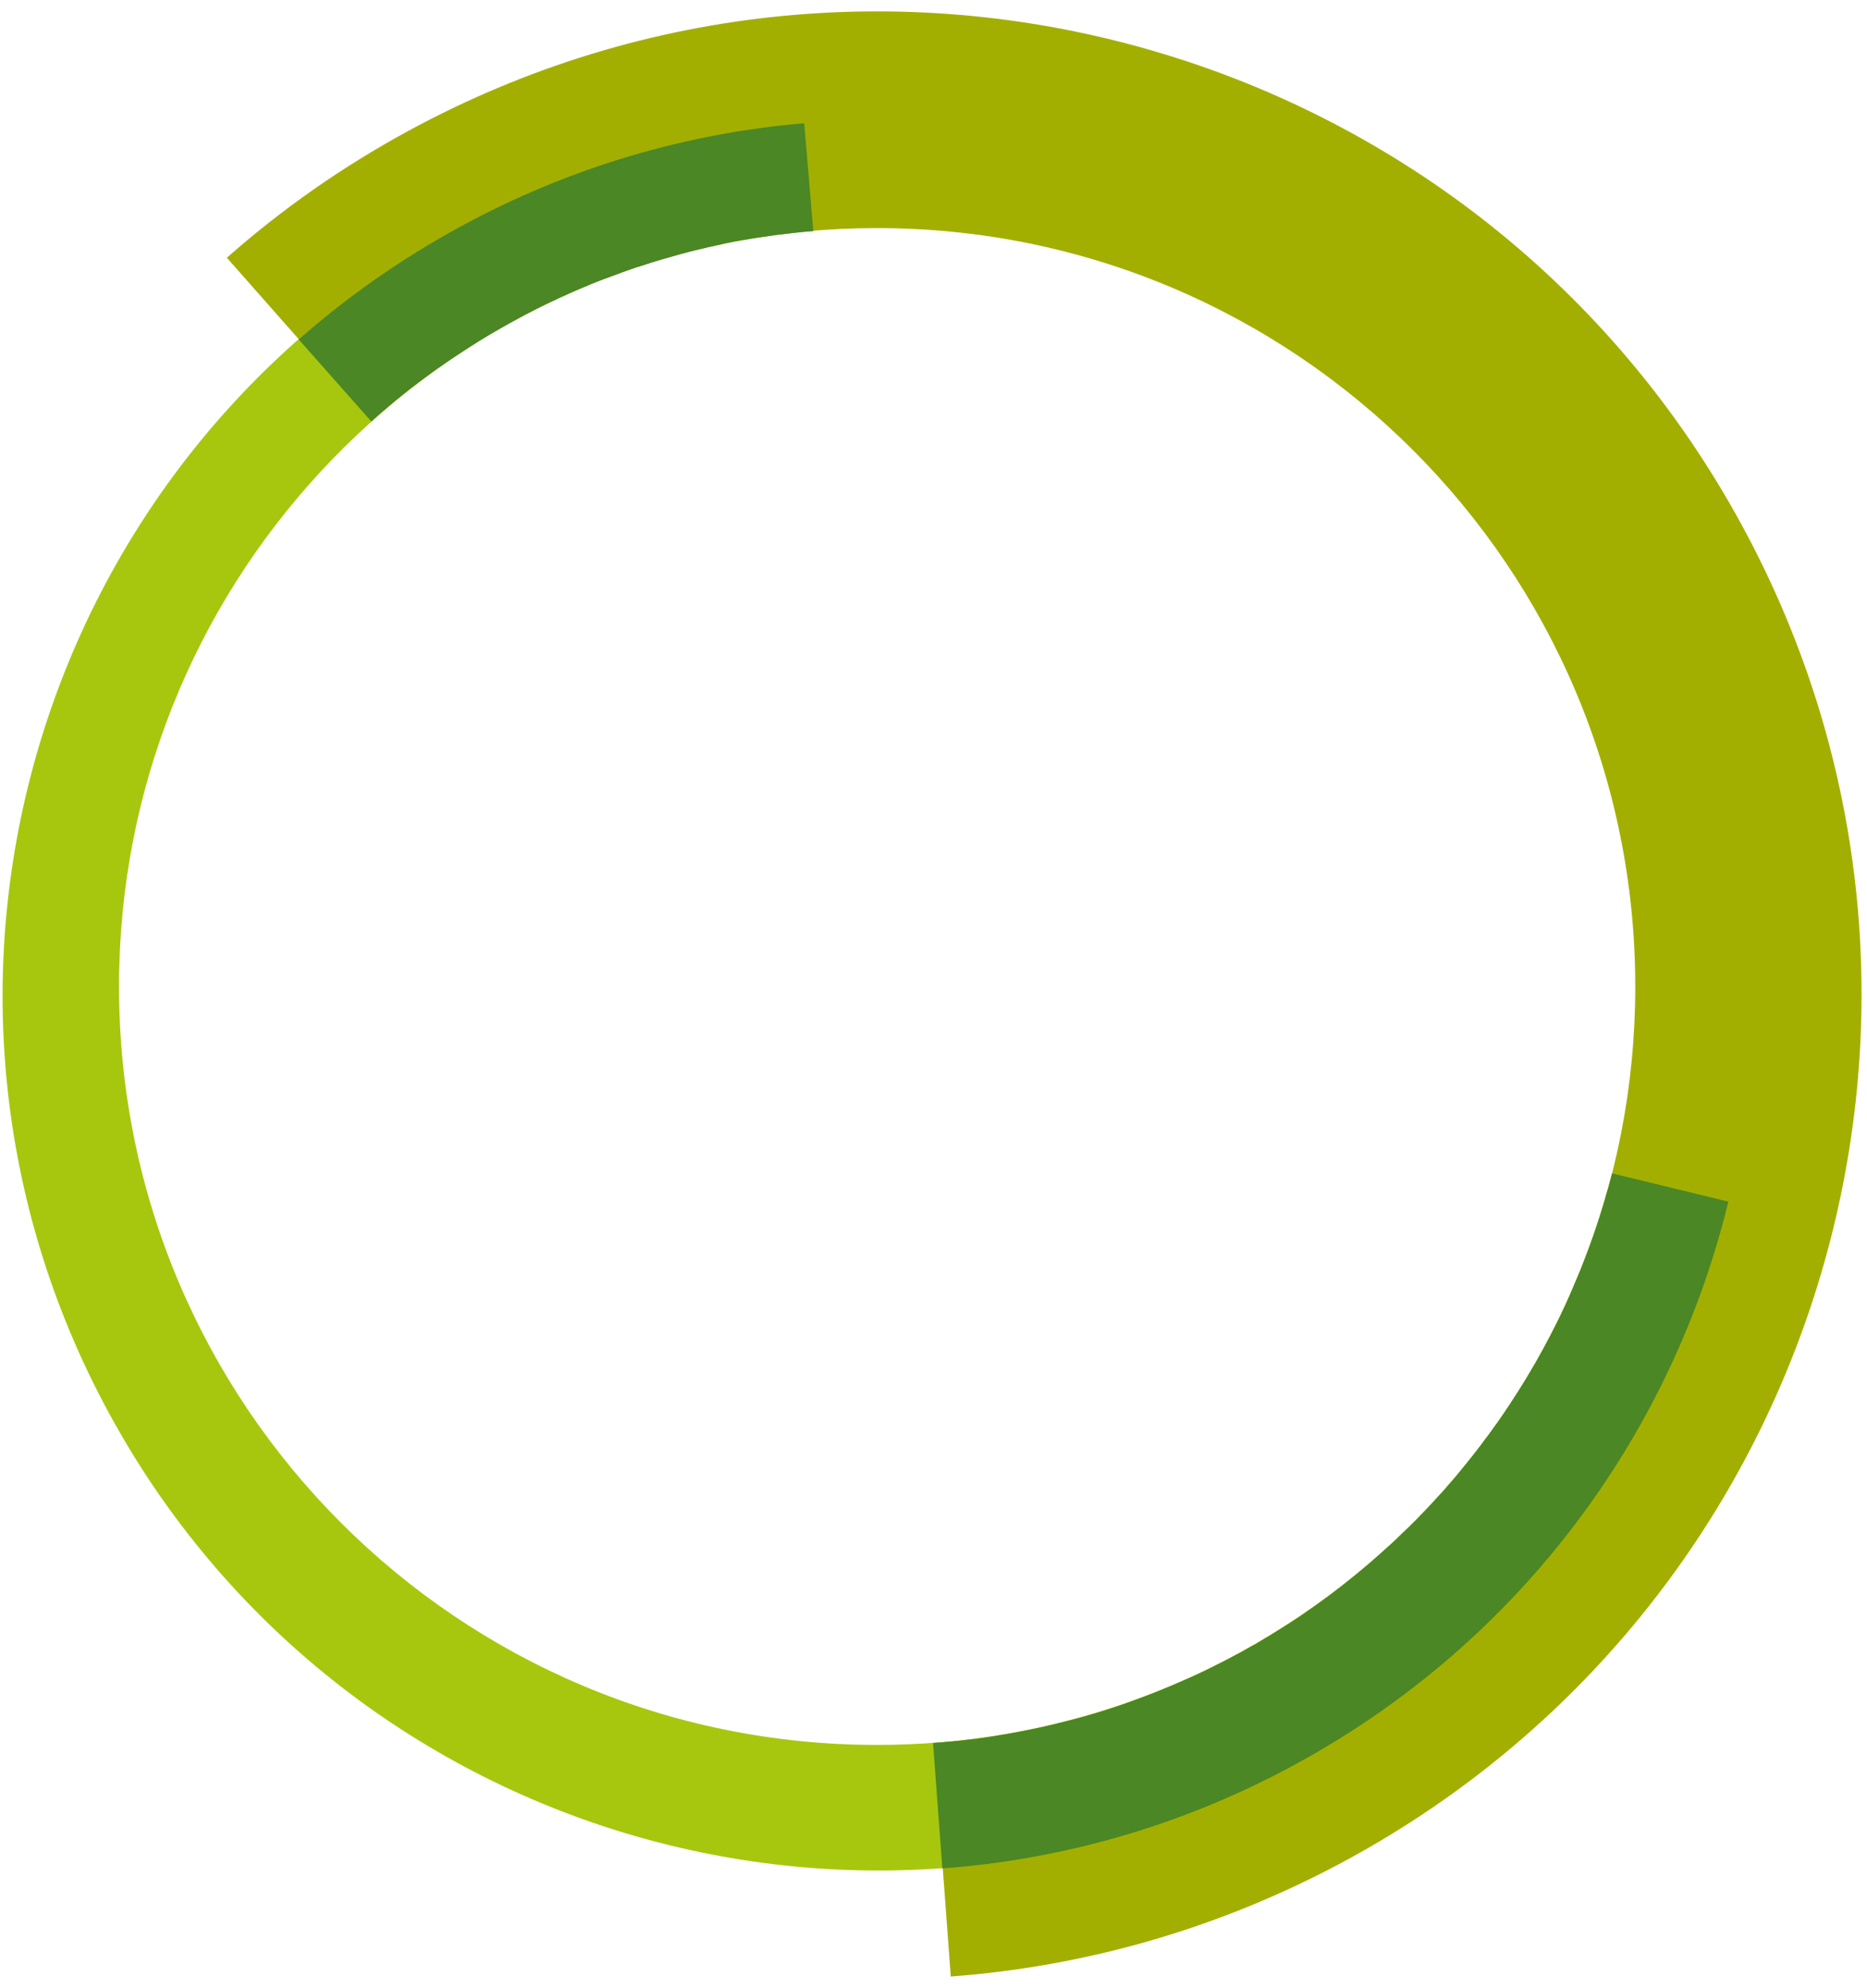
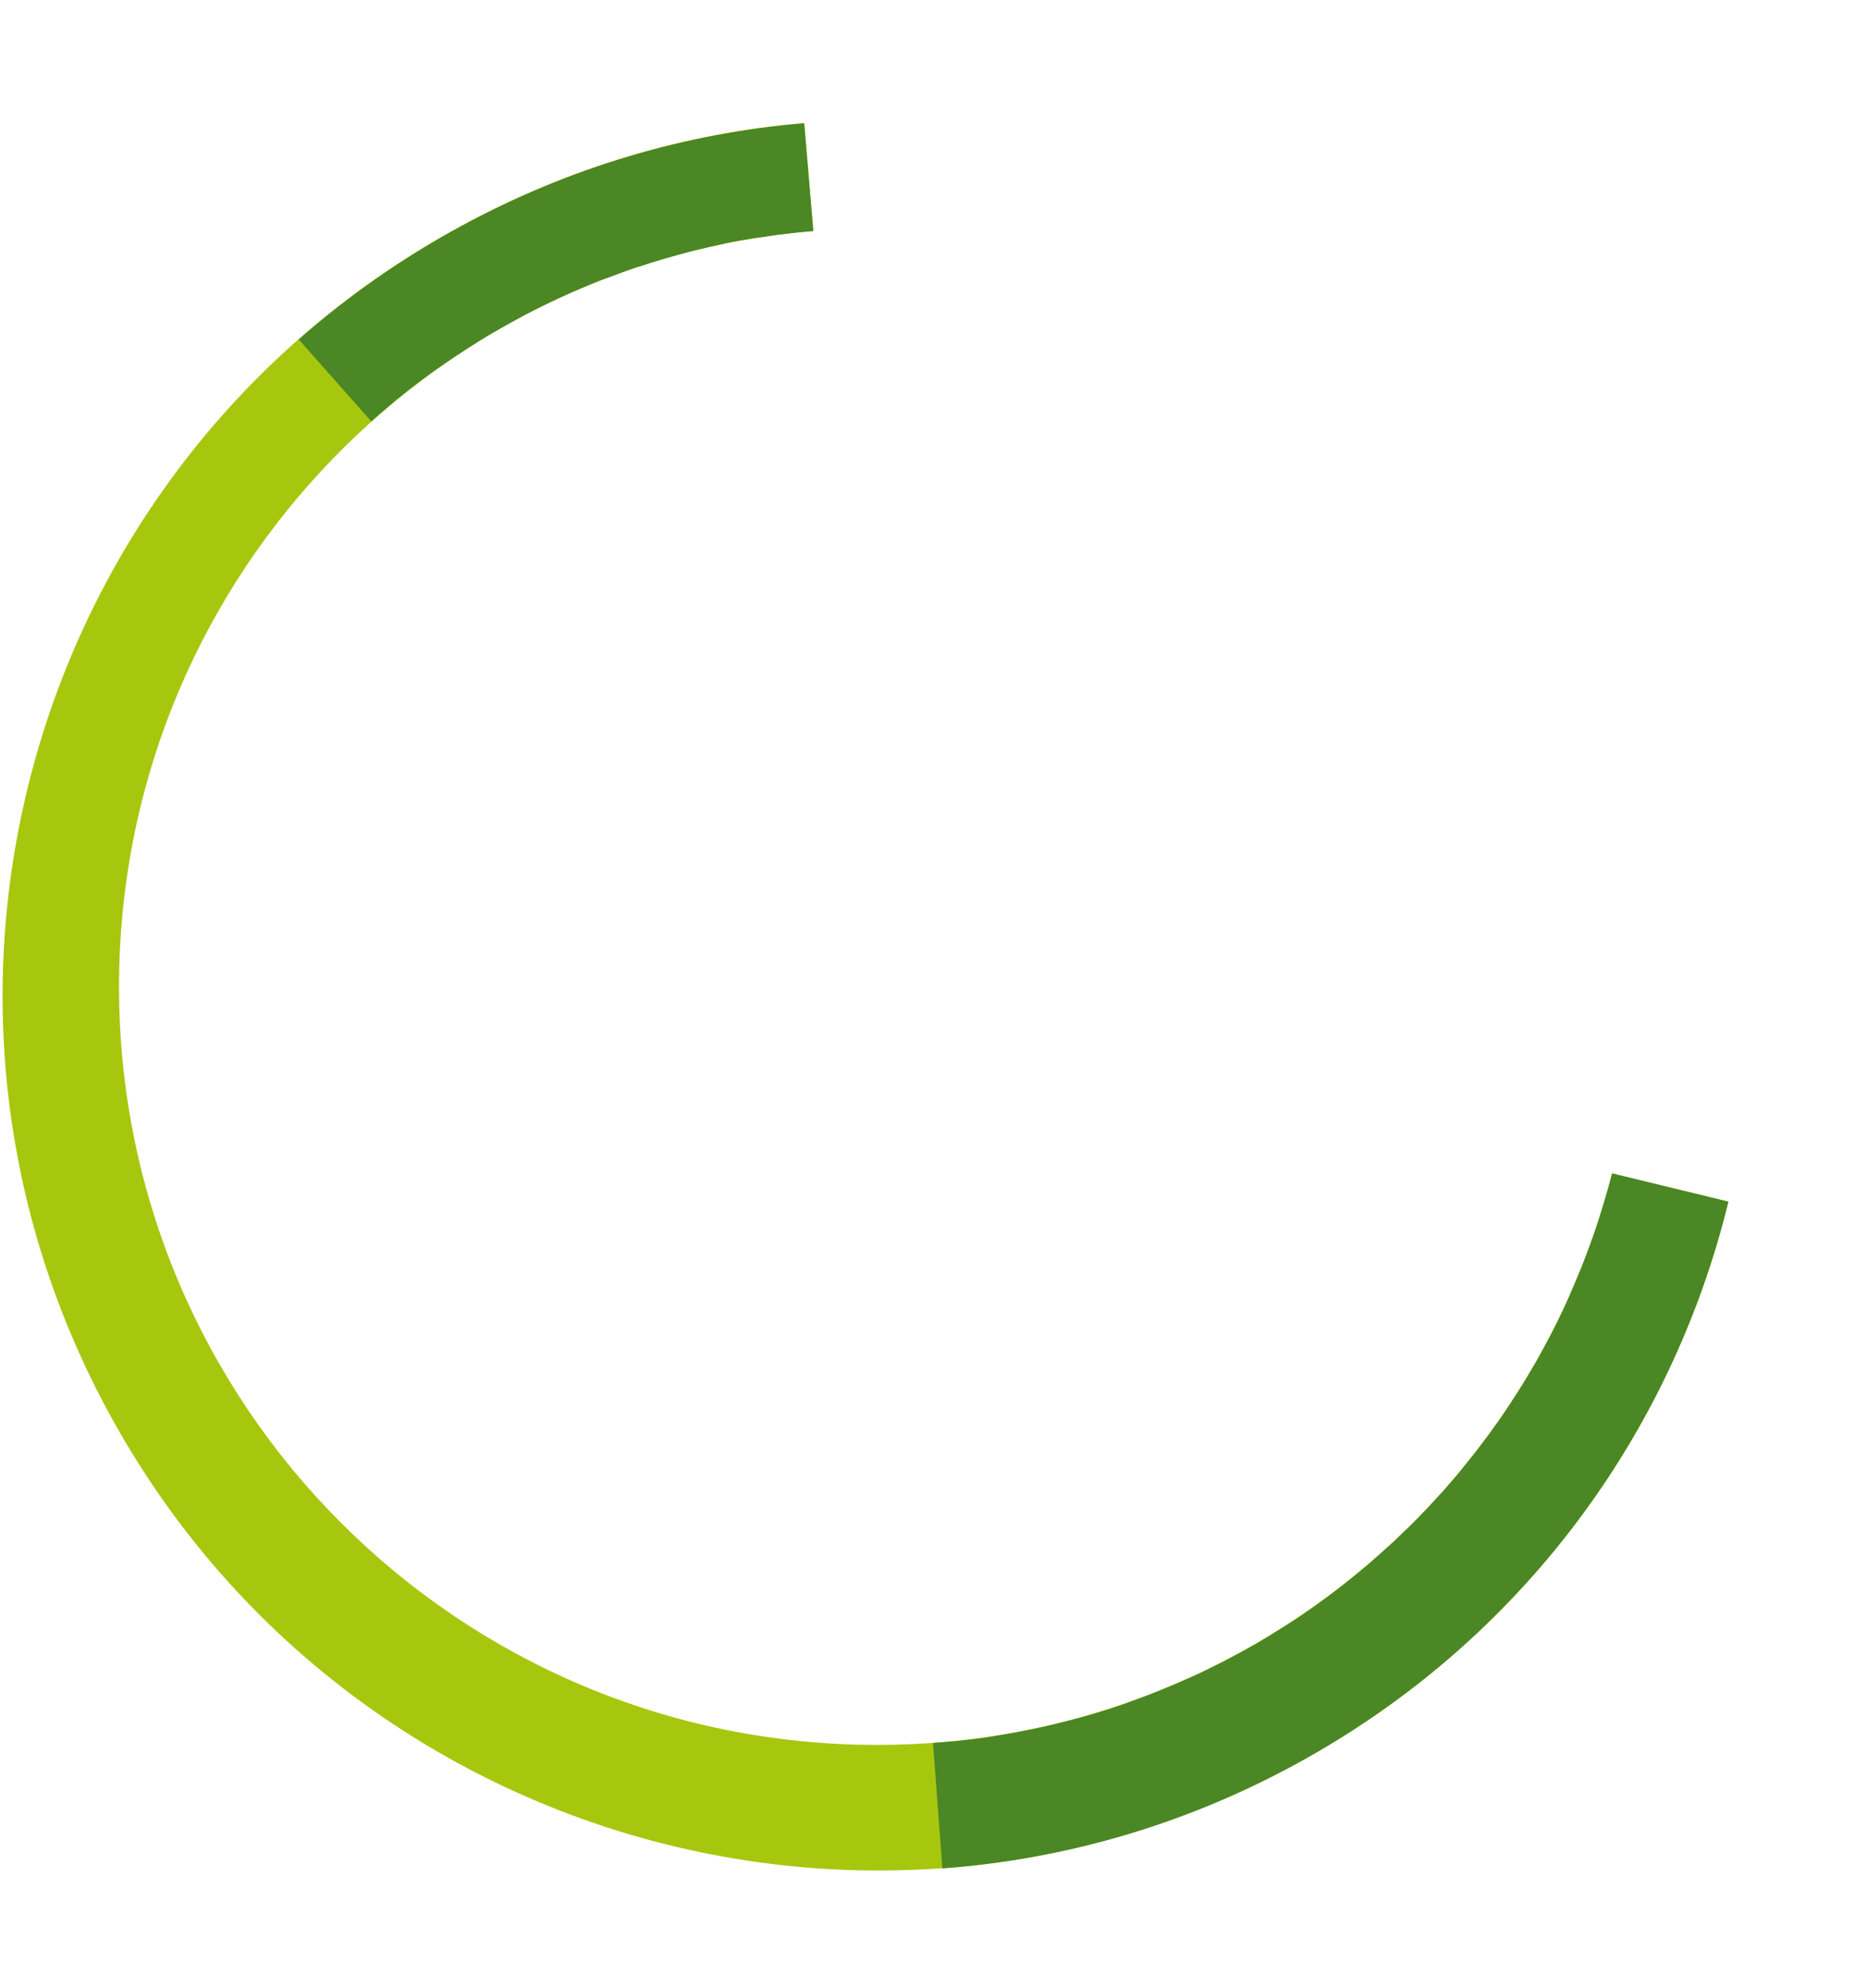
<svg xmlns="http://www.w3.org/2000/svg" version="1.1" x="0px" y="0px" viewBox="0 0 800 851.5" style="enable-background:new 0 0 800 851.5;" xml:space="preserve">
  <style type="text/css">
	.st0{fill-rule:evenodd;clip-rule:evenodd;fill:#A7C70E;}
	.st1{fill-rule:evenodd;clip-rule:evenodd;fill:#A3AF00;}
	.st2{fill-rule:evenodd;clip-rule:evenodd;fill:#4B8724;}
	.st3{display:none;}
</style>
  <g id="Ebene_3">
</g>
  <g id="Ebene_1">
    <path class="st0" d="M690.7,502.6c-35.7,140.7-163.1,244.8-314.9,244.8C196.4,747.4,51,602,51,422.6   c0-170.2,130.9-309.8,297.5-323.7l-3.9-46.2c-50.2,4.2-100.4,18.7-147.4,44.3C15.1,195.8-52.2,423.4,46.7,605.3   c98.9,181.9,326.6,249.2,508.5,150.3C652,703,716.4,613.9,740.6,514.7L690.7,502.6z" />
-     <path class="st1" d="M746.4,225c-111.1-204.4-367-280-571.5-168.9c-28.5,15.5-54.4,33.7-77.7,54.3l61.9,70.1   c57.5-51.5,133.4-82.8,216.7-82.8c179.4,0,324.9,145.5,324.9,324.9c0,171.3-132.6,311.6-300.7,324l7.4,100   c57.8-4.3,115.7-20.6,170-50.1C781.9,685.2,857.6,429.4,746.4,225z" />
  </g>
  <g id="Ebene_1_Kopie">
    <g>
      <path class="st2" d="M740.6,514.7l-49.8-12.1c-0.1,0.4-0.2,0.8-0.3,1.2c-0.5,1.7-0.9,3.5-1.4,5.2c-0.1,0.3-0.2,0.6-0.3,0.9    c-2.3,8.1-4.8,16.1-7.7,23.9c-0.2,0.4-0.3,0.9-0.5,1.3c-0.6,1.6-1.2,3.2-1.8,4.8c-0.2,0.6-0.5,1.2-0.7,1.8    c-0.6,1.5-1.2,3.1-1.9,4.6c-0.3,0.6-0.5,1.3-0.8,1.9c-0.6,1.5-1.3,3-1.9,4.5c-0.3,0.6-0.6,1.3-0.8,1.9c-0.7,1.5-1.3,3-2,4.5    c-0.3,0.6-0.5,1.1-0.8,1.7c-0.7,1.6-1.5,3.1-2.2,4.6c-0.2,0.3-0.3,0.6-0.5,1c-2.7,5.4-5.5,10.7-8.5,16c-0.2,0.3-0.3,0.6-0.5,0.9    c-0.8,1.4-1.6,2.8-2.5,4.2c-0.4,0.6-0.7,1.2-1.1,1.9c-0.8,1.3-1.6,2.6-2.4,3.9c-0.4,0.7-0.9,1.4-1.3,2.1c-0.8,1.2-1.6,2.5-2.4,3.7    c-0.5,0.7-1,1.5-1.4,2.2c-0.8,1.2-1.6,2.4-2.4,3.6c-0.5,0.7-1,1.5-1.5,2.2c-0.8,1.2-1.6,2.3-2.5,3.5c-0.5,0.7-1,1.4-1.5,2.1    c-0.8,1.2-1.7,2.3-2.6,3.5c-0.5,0.6-0.9,1.2-1.4,1.9c-3,4-6.2,8-9.4,11.9c-0.6,0.8-1.3,1.6-1.9,2.3c-0.8,1-1.6,1.9-2.5,2.9    c-0.7,0.8-1.4,1.6-2.1,2.5c-0.8,0.9-1.6,1.8-2.5,2.7c-0.8,0.8-1.5,1.7-2.3,2.5c-0.8,0.9-1.6,1.7-2.4,2.6c-0.8,0.9-1.6,1.7-2.4,2.5    c-0.8,0.8-1.6,1.7-2.4,2.5c-0.9,0.9-1.7,1.7-2.6,2.6c-0.8,0.8-1.6,1.6-2.4,2.3c-1,0.9-1.9,1.8-2.9,2.8c-0.7,0.7-1.4,1.4-2.2,2.1    c-1.3,1.2-2.6,2.4-3.9,3.5c-0.4,0.4-0.9,0.8-1.3,1.2c-1.7,1.5-3.5,3.1-5.2,4.6c-0.6,0.5-1.2,1-1.8,1.5c-1.2,1-2.4,2-3.7,3.1    c-0.7,0.6-1.4,1.1-2.1,1.7c-1.2,0.9-2.3,1.9-3.5,2.8c-0.7,0.6-1.4,1.1-2.2,1.7c-1.2,0.9-2.3,1.8-3.5,2.7c-0.7,0.5-1.4,1.1-2.2,1.6    c-1.2,0.9-2.4,1.8-3.7,2.7c-0.7,0.5-1.4,1-2.1,1.5c-1.3,0.9-2.7,1.8-4,2.8c-0.6,0.4-1.2,0.8-1.8,1.2c-1.6,1.1-3.2,2.1-4.8,3.1    c-0.4,0.2-0.8,0.5-1.1,0.7c-4.1,2.6-8.2,5.1-12.4,7.6c-0.3,0.2-0.6,0.4-1,0.5c-1.8,1-3.5,2-5.3,3c-0.5,0.3-1,0.6-1.6,0.8    c-1.6,0.9-3.2,1.7-4.8,2.6c-0.6,0.3-1.2,0.6-1.8,0.9c-1.6,0.8-3.2,1.6-4.8,2.4c-0.6,0.3-1.2,0.6-1.8,0.9c-1.6,0.8-3.3,1.6-4.9,2.3    c-0.5,0.2-1.1,0.5-1.6,0.7c-1.8,0.8-3.6,1.6-5.5,2.4c-0.4,0.2-0.8,0.3-1.1,0.5c-6.8,2.9-13.7,5.6-20.8,8.1    c-0.1,0.1-0.3,0.1-0.4,0.2c-2.1,0.7-4.3,1.5-6.5,2.2c-0.4,0.1-0.8,0.3-1.2,0.4c-1.9,0.6-3.9,1.2-5.8,1.8c-0.5,0.1-1,0.3-1.5,0.4    c-1.9,0.6-3.8,1.1-5.7,1.6c-0.5,0.1-1,0.3-1.5,0.4c-2,0.5-4,1-5.9,1.5c-0.4,0.1-0.8,0.2-1.2,0.3c-2.2,0.5-4.4,1.1-6.7,1.6    c-0.2,0-0.4,0.1-0.5,0.1c-7.5,1.6-15,3-22.7,4.2c-0.1,0-0.3,0-0.4,0.1c-2.3,0.3-4.7,0.7-7,0.9c-0.4,0-0.8,0.1-1.2,0.1    c-2.1,0.3-4.2,0.5-6.4,0.7c-0.5,0-1,0.1-1.5,0.1c-2.1,0.2-4.1,0.4-6.2,0.5c-0.3,0-0.6,0.1-0.8,0.1l4,53.7    c51.5-3.8,103-18.3,151.3-44.6C652,703,716.4,613.9,740.6,514.7z" />
      <path class="st2" d="M159.1,180.5c0.3-0.2,0.5-0.4,0.8-0.7c1.5-1.3,3-2.7,4.6-4c0.3-0.2,0.6-0.5,0.8-0.7c1.6-1.3,3.1-2.7,4.7-4    c0.3-0.2,0.5-0.4,0.8-0.6c1.6-1.3,3.2-2.6,4.9-3.9c0.2-0.2,0.5-0.4,0.8-0.6c1.7-1.3,3.3-2.6,5-3.8c0.2-0.2,0.5-0.3,0.7-0.5    c1.7-1.3,3.4-2.5,5.2-3.8c0.2-0.1,0.3-0.2,0.5-0.3c4.5-3.2,9.2-6.3,13.9-9.3c1.3-0.8,2.5-1.6,3.8-2.4c0.5-0.3,1-0.6,1.5-0.9    c1.6-1,3.2-2,4.9-2.9c0.4-0.2,0.8-0.5,1.2-0.7c1.7-1,3.5-2,5.3-3c0.4-0.2,0.7-0.4,1.1-0.6c1.8-1,3.6-2,5.5-3    c0.3-0.2,0.6-0.3,1-0.5c1.9-1,3.8-2,5.7-2.9c0.3-0.1,0.6-0.3,0.8-0.4c2-1,3.9-1.9,5.9-2.8c0.3-0.1,0.5-0.2,0.8-0.4    c2-0.9,4-1.8,6-2.7c0.2-0.1,0.5-0.2,0.7-0.3c2.1-0.9,4.1-1.8,6.2-2.6c0.2-0.1,0.4-0.2,0.6-0.3c2.1-0.9,4.2-1.7,6.4-2.5    c0.2-0.1,0.4-0.1,0.6-0.2c2.2-0.8,4.3-1.6,6.5-2.4c0.2-0.1,0.3-0.1,0.5-0.2c2.2-0.8,4.4-1.6,6.6-2.3c0.1,0,0.3-0.1,0.5-0.1    c2.2-0.7,4.5-1.5,6.8-2.2c0.1,0,0.3-0.1,0.4-0.1c2.3-0.7,4.6-1.4,6.9-2c0.1,0,0.2-0.1,0.3-0.1c2.3-0.7,4.7-1.3,7-1.9    c0.1,0,0.2-0.1,0.3-0.1c2.4-0.6,4.7-1.2,7.1-1.7c0.1,0,0.2,0,0.3-0.1c2.4-0.5,4.8-1.1,7.2-1.6c0.1,0,0.2,0,0.3-0.1    c2.4-0.5,4.8-1,7.3-1.4c0.1,0,0.2,0,0.2,0c2.4-0.4,4.9-0.9,7.4-1.2c0.1,0,0.2,0,0.2,0c2.5-0.4,4.9-0.7,7.4-1.1c0.1,0,0.2,0,0.2,0    c2.5-0.3,5-0.6,7.5-0.9c0.1,0,0.2,0,0.2,0c2.5-0.3,5-0.5,7.5-0.7c0,0,0.1,0,0.1,0l-3.9-46.2c-50.2,4.2-100.4,18.7-147.4,44.3    c-25.3,13.8-48.4,30-69.2,48.3L159.1,180.5z" />
    </g>
  </g>
  <g id="Ebene_2" class="st3">
</g>
</svg>